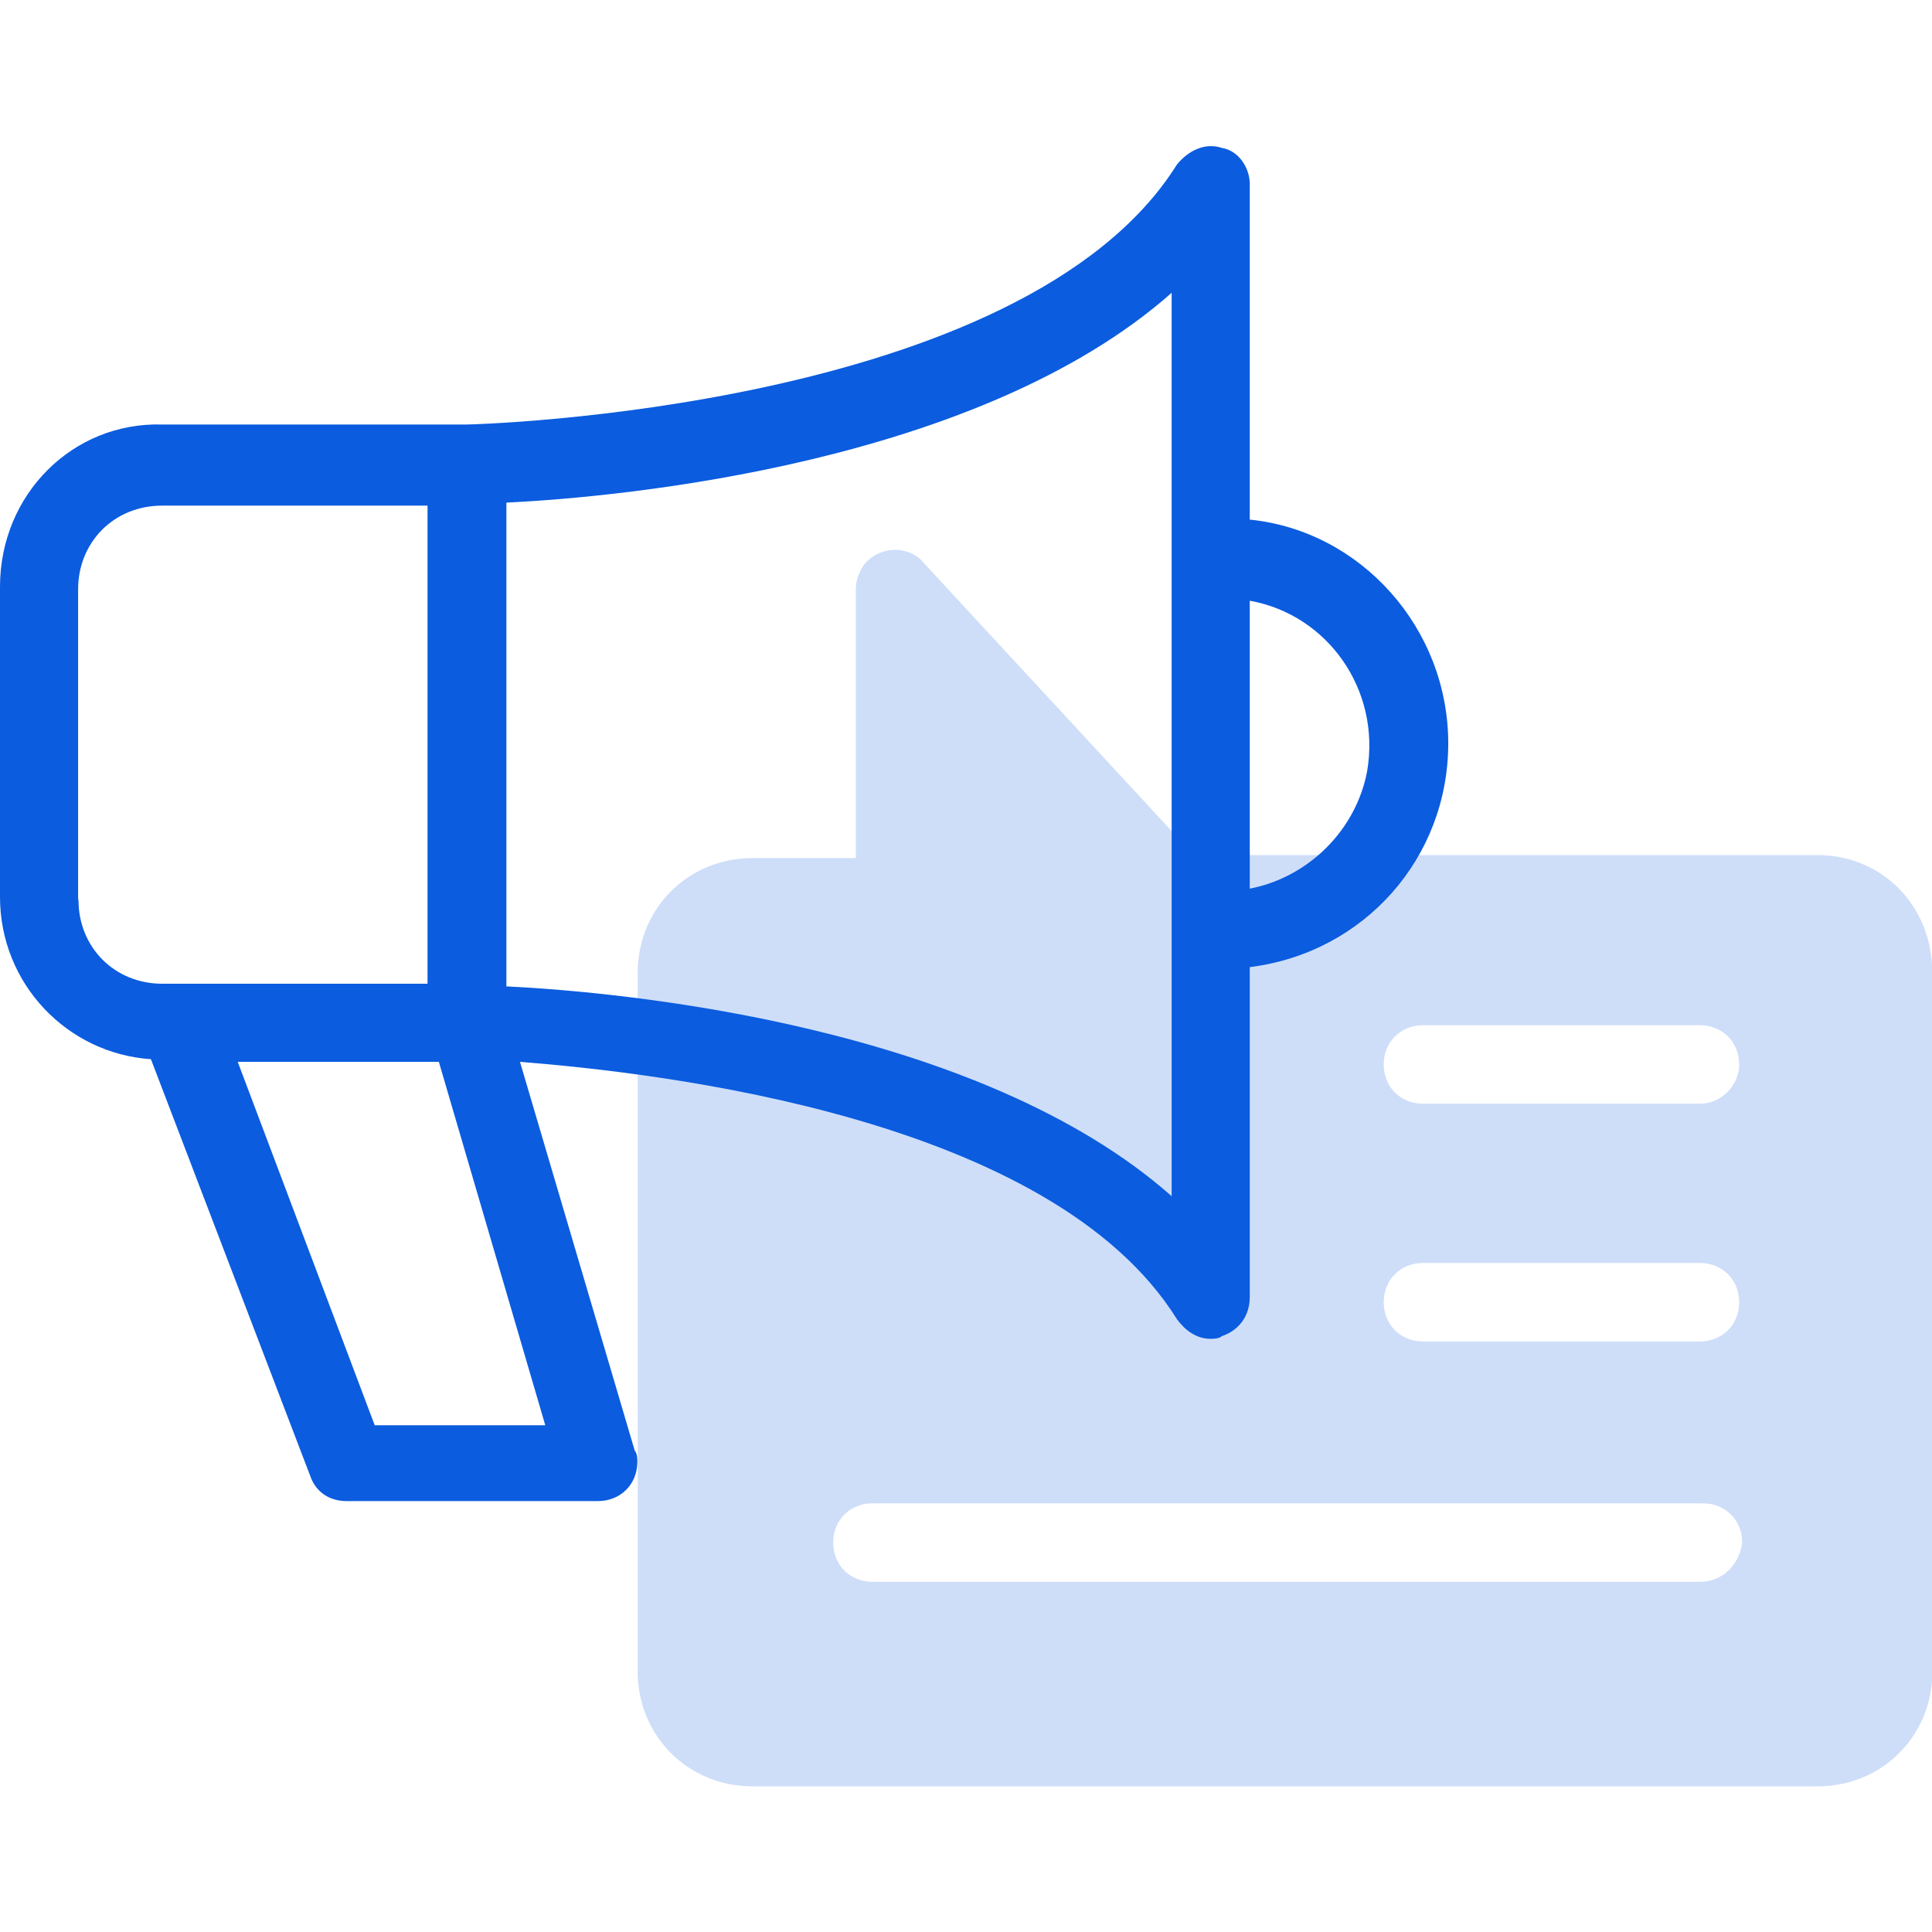
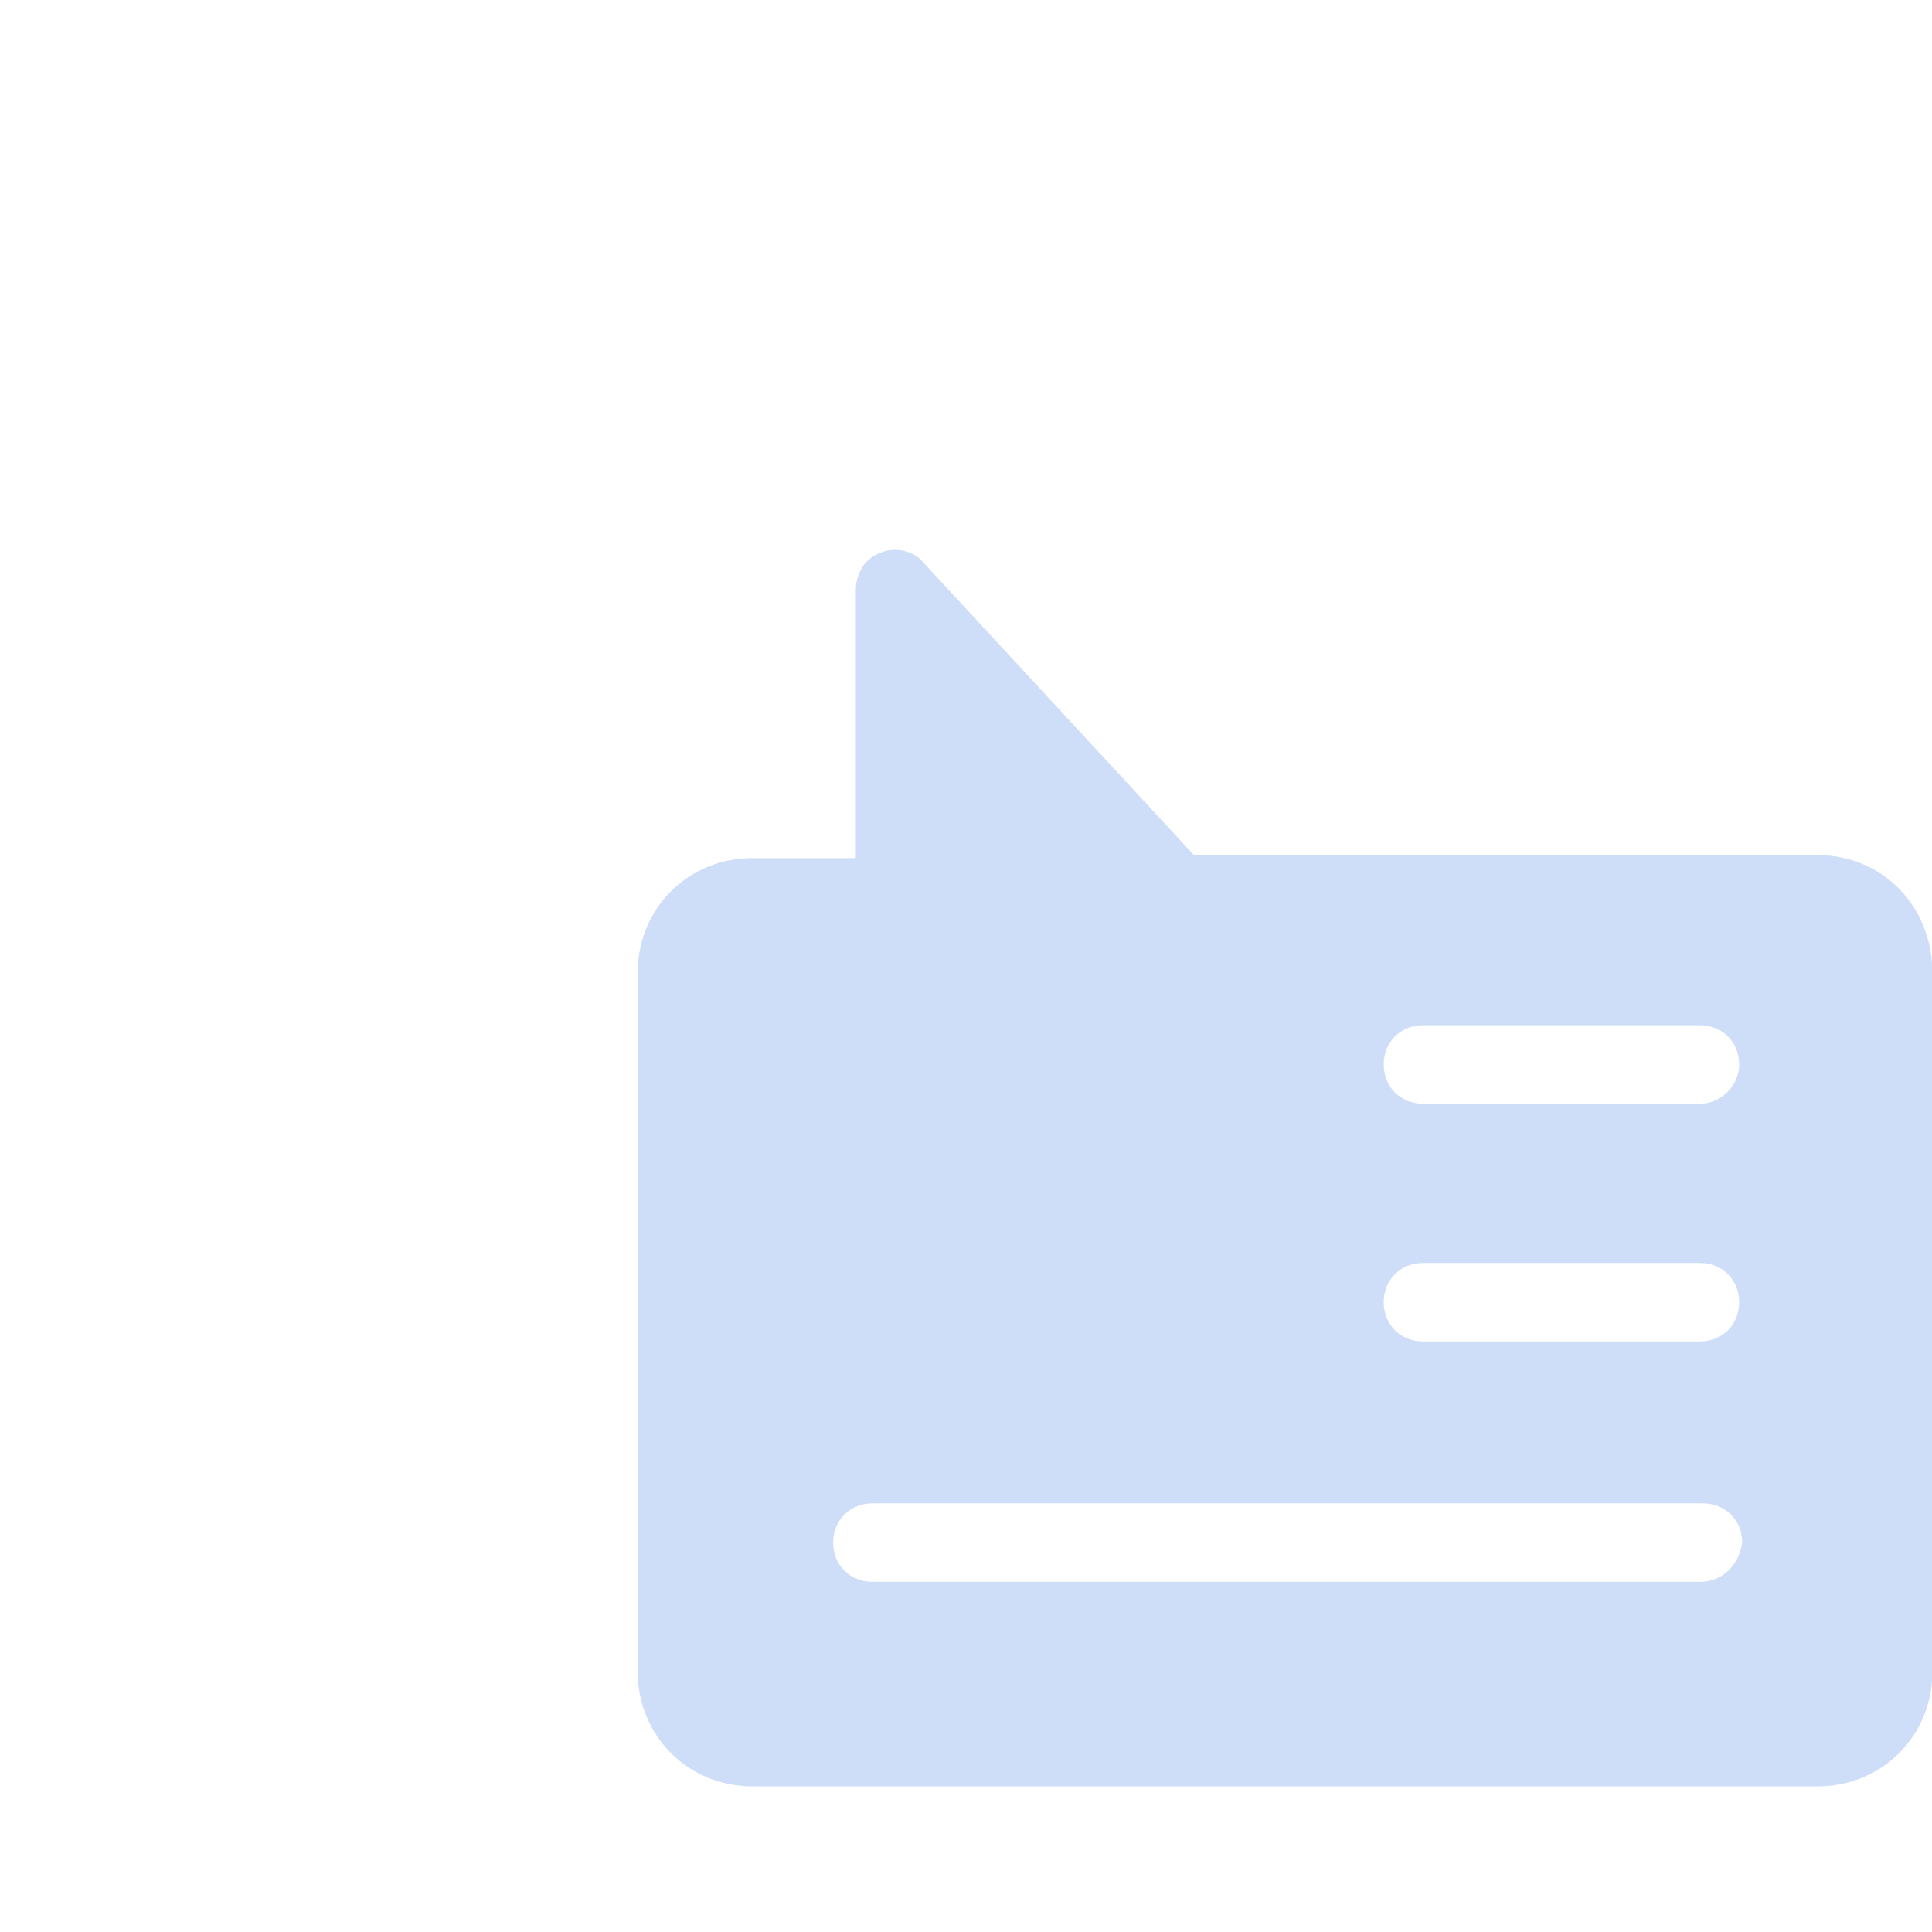
<svg xmlns="http://www.w3.org/2000/svg" version="1.1" id="Calque_1" x="0px" y="0px" viewBox="0 0 512 512" style="enable-background:new 0 0 512 512;" xml:space="preserve">
  <style type="text/css">
	.st0{fill:#CEDEF9;}
	.st1{fill:#0B5CDF;}
</style>
  <g>
    <path class="st0" d="M481.6,226.6H316.4l-72.6-78.5c-4.4-3.7-11.1-3-14.8,1.5c-1.5,2.2-2.2,4.4-2.2,6.7v71.1h-27.4   c-17,0-30.4,13.3-30.4,30.4V443c0,17,13.3,30.4,30.4,30.4h282.3c17,0,30.4-13.3,30.4-30.4V257.7C512,239.9,498.7,226.6,481.6,226.6   z M450.5,419.2H231.2c-5.9,0-10.4-4.4-10.4-10.4c0-5.9,4.4-10.4,10.4-10.4h220.1c5.9,0,10.4,4.4,10.4,10.4   C460.9,414.8,456.4,419.2,450.5,419.2z M450.5,355.5h-73.4c-5.9,0-10.4-4.4-10.4-10.4c0-5.9,4.4-10.4,10.4-10.4l0,0h73.4   c5.9,0,10.4,4.4,10.4,10.4C460.9,351.1,456.4,355.5,450.5,355.5z M450.5,292.5h-73.4c-5.9,0-10.4-4.4-10.4-10.4   c0-5.9,4.4-10.4,10.4-10.4l0,0h73.4c5.9,0,10.4,4.4,10.4,10.4C460.9,287.4,456.4,292.5,450.5,292.5z" />
-     <path class="st1" d="M383.8,197c0-30.4-23-56.3-52.6-59.3V48.8c0-4.4-3-8.9-7.4-9.6c-4.4-1.5-8.9,0.7-11.9,4.4   c-40.8,65.2-186.7,68.9-188.2,68.9H43c-23.7-0.7-43,18.5-43,43v82.2c0,23,17.8,41.5,40,43l42.2,110.4c1.5,4.4,5.2,6.7,9.6,6.7h66.7   c5.9,0,10.4-4.4,10.4-10.4c0-0.7,0-2.2-0.7-3l-30.4-103c37.8,3,140.8,14.8,174.1,68.2c2.2,3,5.2,5.2,8.9,5.2c0.7,0,2.2,0,3-0.7   c4.4-1.5,7.4-5.2,7.4-10.4v-87.4C361.6,252.5,383.8,227.3,383.8,197z M20.7,237.7v-81.5c0-12.6,9.6-22.2,22.2-22.2h70.4v126.7H43   c-12.6,0-22.2-9.6-22.2-22.2C20.7,238.4,20.7,238.4,20.7,237.7L20.7,237.7z M99.3,377.7L63,281.4h53.3l28.2,96.3H99.3z M310.5,317   c-51.1-45.2-145.2-54.1-176.3-55.6V133.2c31.1-1.5,125.2-10.4,176.3-55.6V317z M331.2,235.5v-76.3c20.7,3.7,34.8,23.7,31.1,45.2   C359.4,219.9,346.8,232.5,331.2,235.5L331.2,235.5z" />
  </g>
</svg>